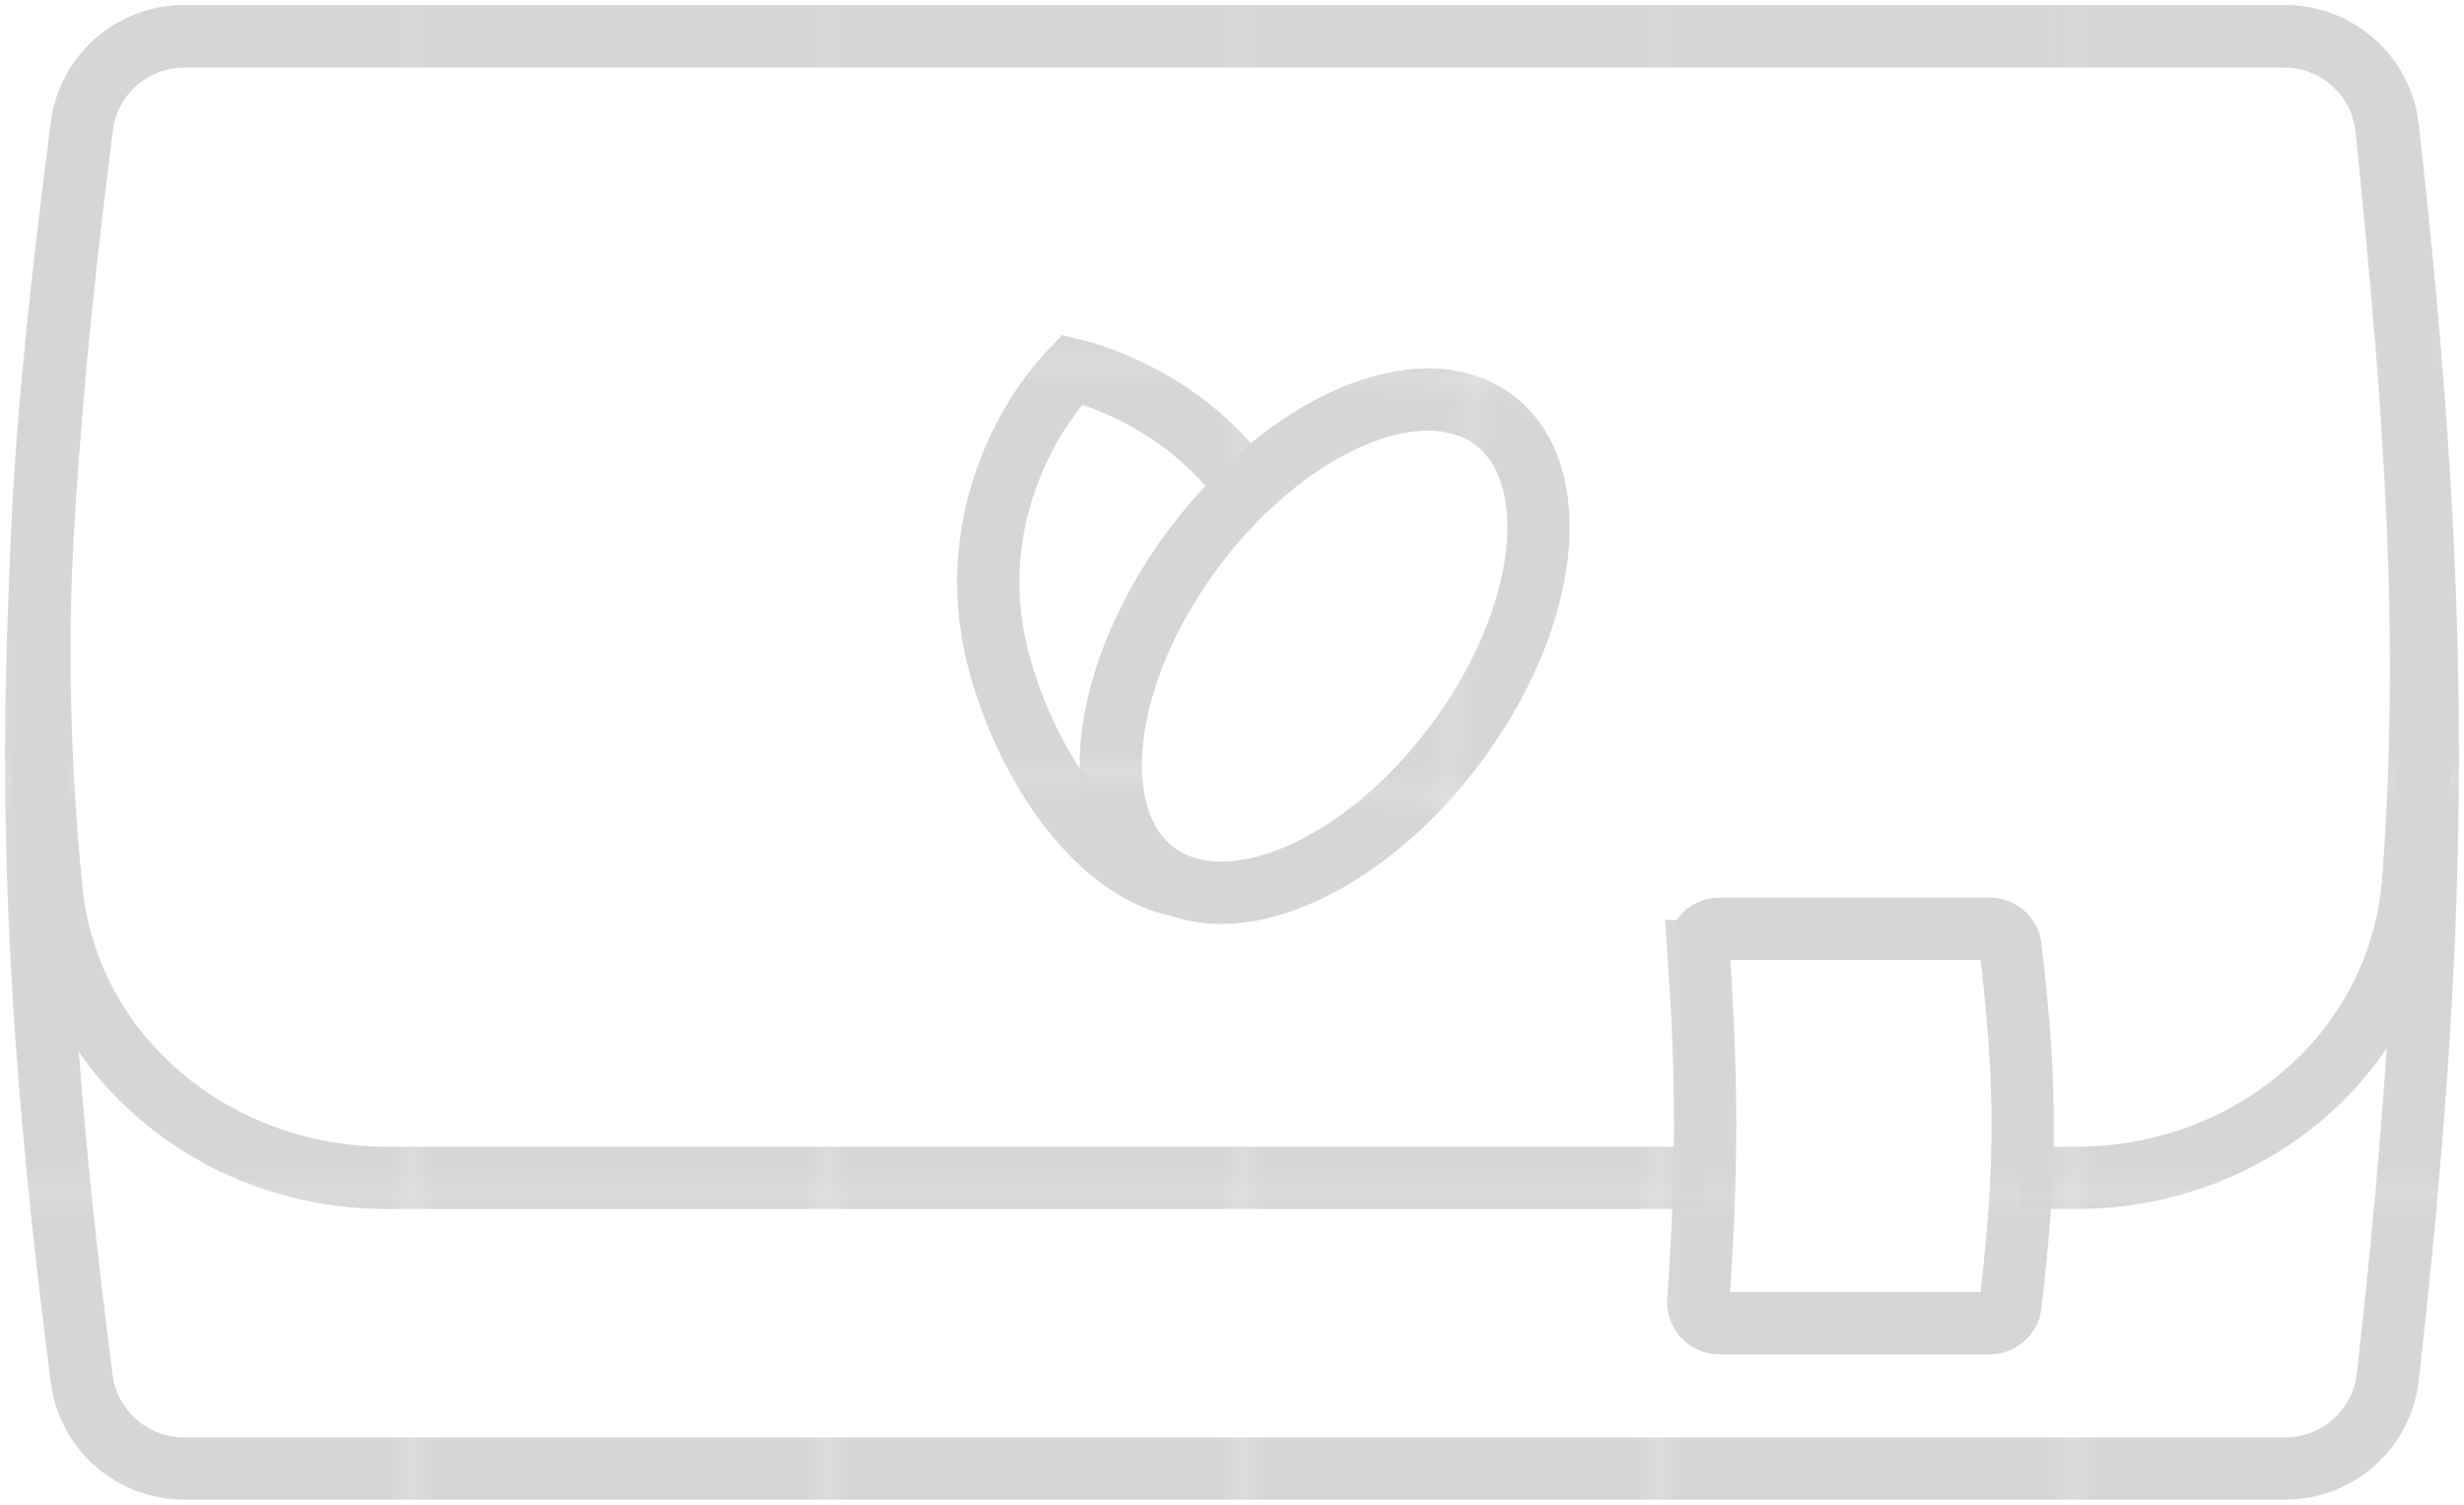
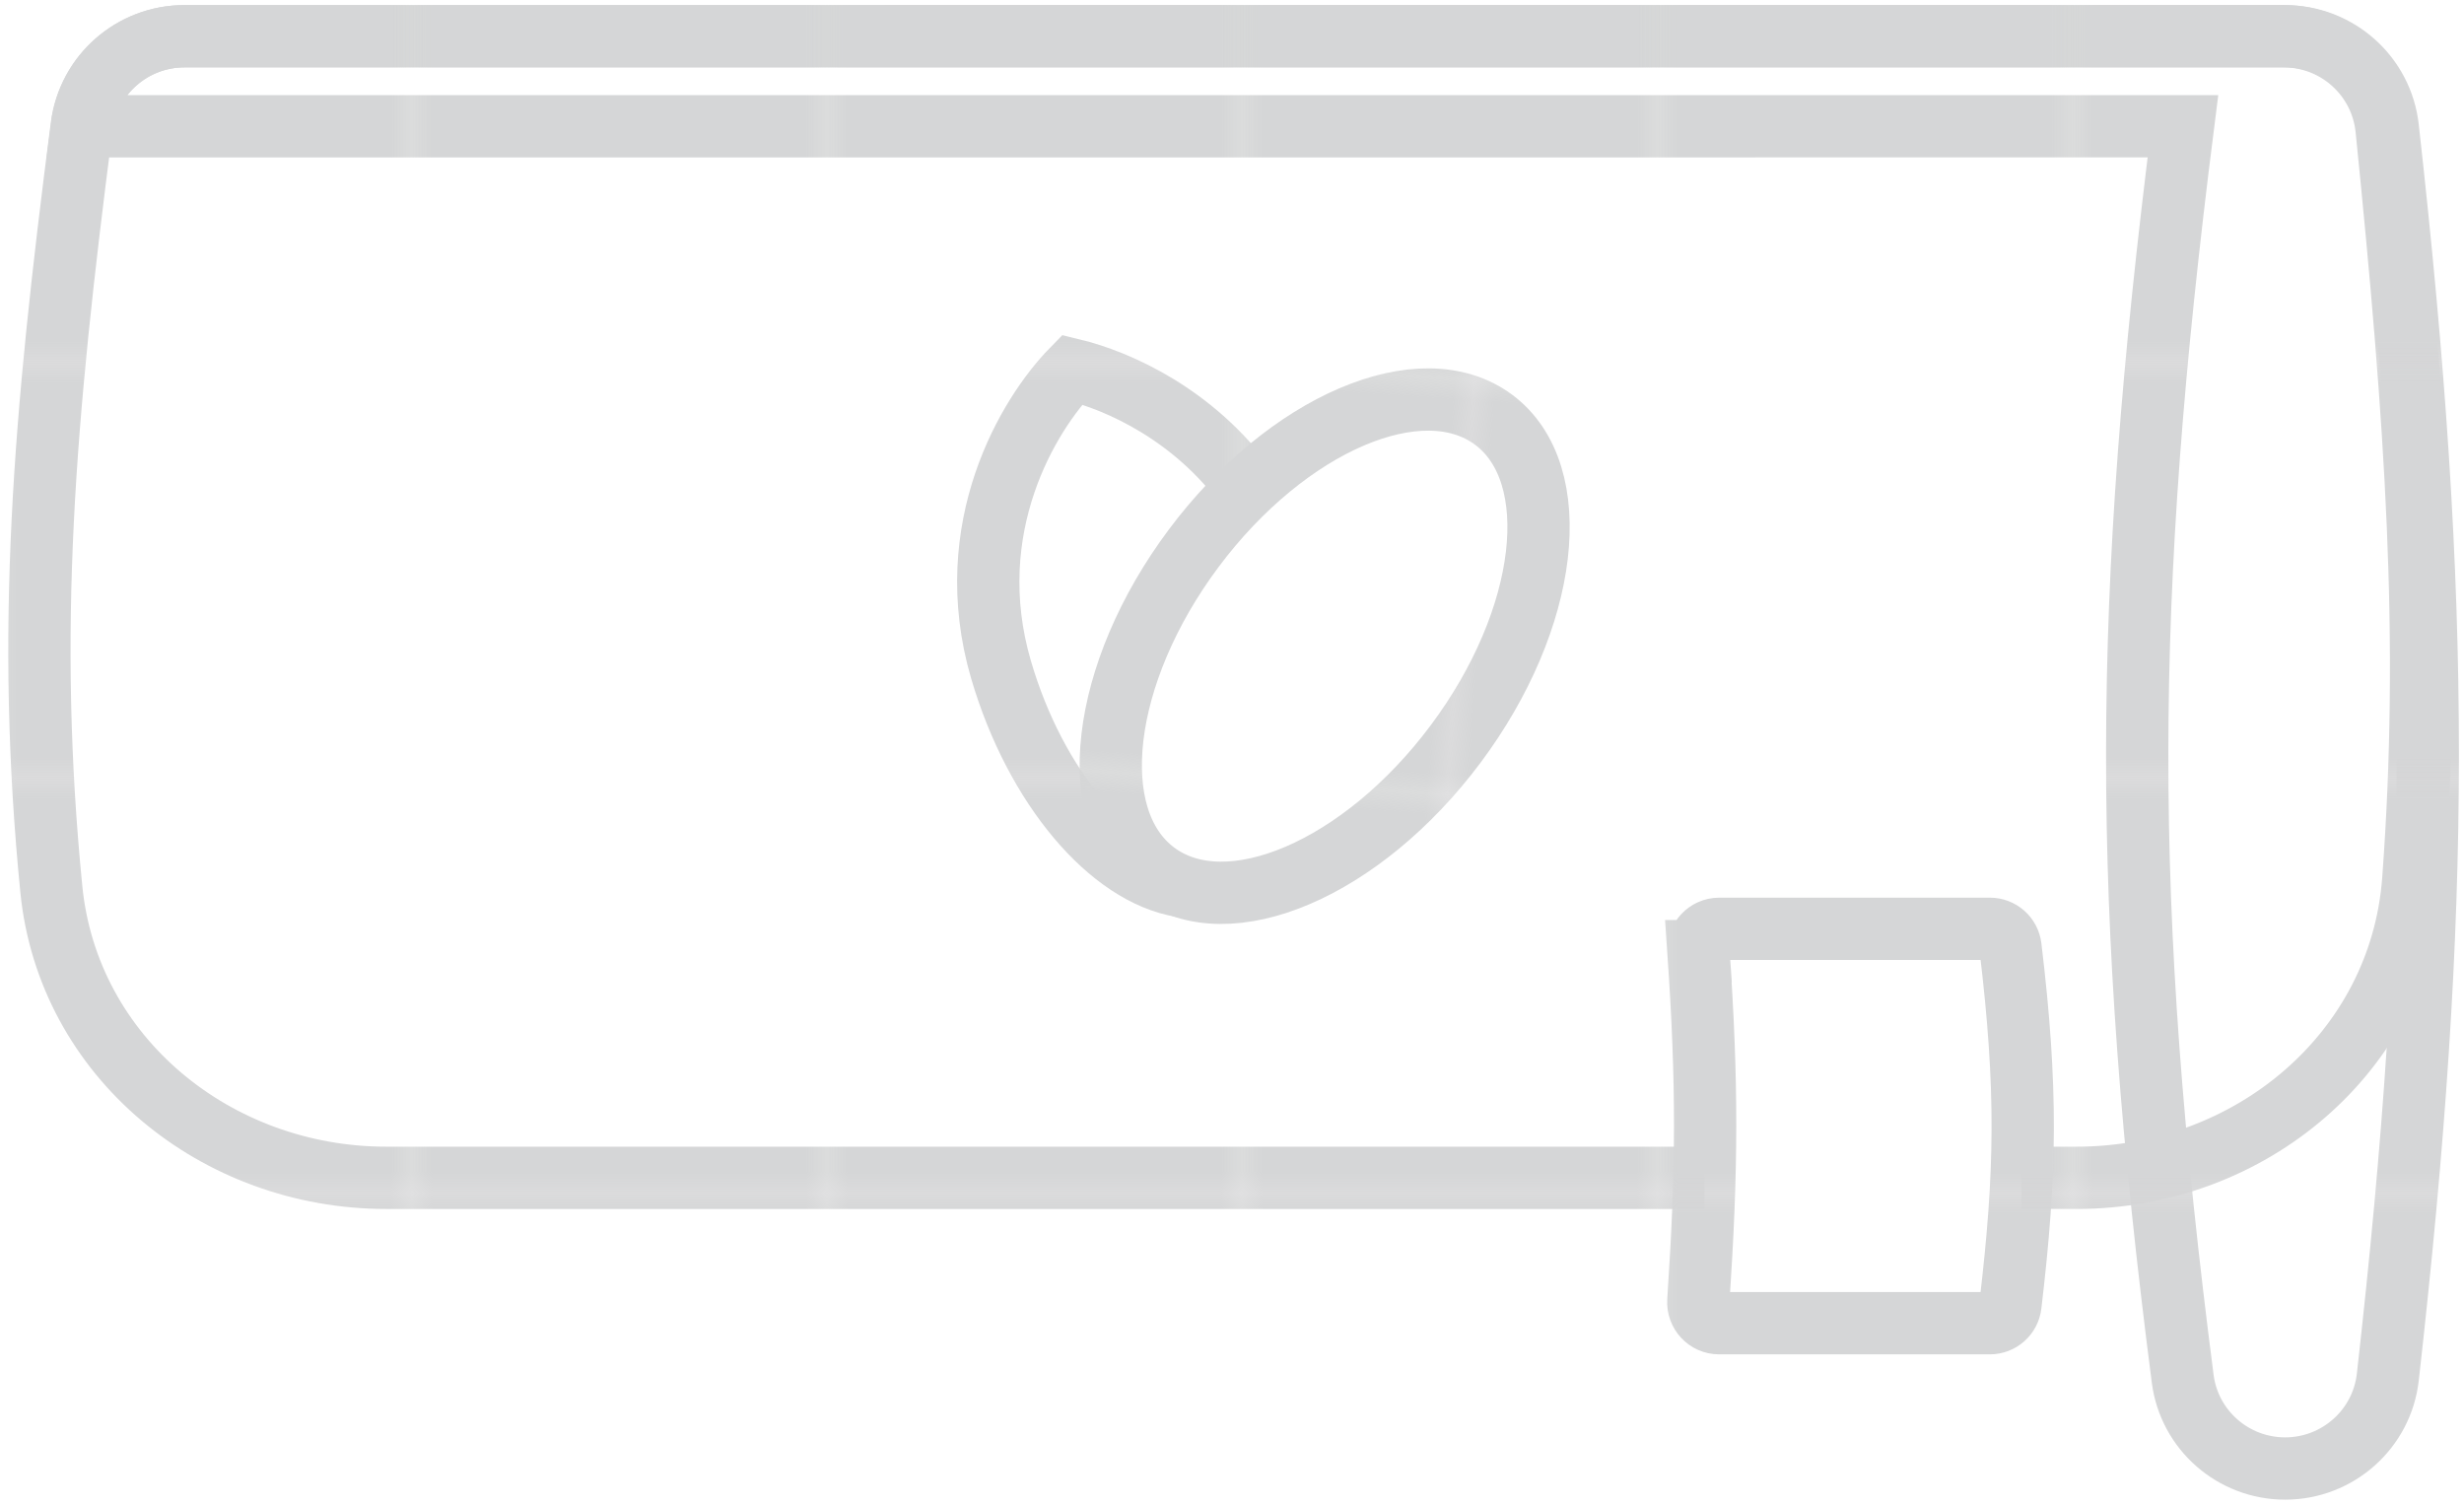
<svg xmlns="http://www.w3.org/2000/svg" id="Layer_1" version="1.1" viewBox="0 0 136 83.055">
  <defs>
    <style>
      .st0, .st1, .st2 {
        fill: none;
      }

      .st3 {
        fill: #d5d6d7;
      }

      .st1 {
        stroke: url(#New_Pattern_Swatch_8);
      }

      .st1, .st2 {
        stroke-width: 3px;
      }

      .st2 {
        stroke: url(#New_Pattern_Swatch_81);
        stroke-miterlimit: 4;
      }
    </style>
    <pattern id="New_Pattern_Swatch_8" data-name="New Pattern Swatch 8" x="0" y="0" width="19.862" height="19.862" patternTransform="translate(1192.207 2404.257) scale(1.146)" patternUnits="userSpaceOnUse" viewBox="0 0 19.862 19.862">
      <g>
        <rect class="st0" width="19.862" height="19.862" />
        <g>
          <rect class="st0" width="19.862" height="19.862" />
          <g>
-             <rect class="st0" width="19.862" height="19.862" />
            <g>
              <rect class="st0" width="19.862" height="19.862" />
              <g>
                <rect class="st0" width="19.862" height="19.862" />
                <rect class="st3" width="19.862" height="19.862" />
              </g>
            </g>
          </g>
        </g>
      </g>
    </pattern>
    <pattern id="New_Pattern_Swatch_81" data-name="New Pattern Swatch 81" x="0" y="0" width="19.862" height="19.862" patternTransform="translate(-17386.593 -12731.068) rotate(147.056) scale(1.146)" patternUnits="userSpaceOnUse" viewBox="0 0 19.862 19.862">
      <g>
        <rect class="st0" width="19.862" height="19.862" />
        <g>
          <rect class="st0" width="19.862" height="19.862" />
          <g>
            <rect class="st0" width="19.862" height="19.862" />
            <g>
-               <rect class="st0" width="19.862" height="19.862" />
              <g>
                <rect class="st0" width="19.862" height="19.862" />
                <rect class="st3" width="19.862" height="19.862" />
              </g>
            </g>
          </g>
        </g>
      </g>
    </pattern>
  </defs>
-   <path class="st1" d="M4.523,6.969c.36-2.844,2.79-4.969,5.657-4.969h115.944c2.9,0,5.346,2.172,5.669,5.053,2.955,26.35,2.931,42.995.002,68.954-.324,2.879-2.77,5.048-5.668,5.048H10.164c-2.86,0-5.286-2.115-5.653-4.951-3.388-26.238-3.313-42.901.012-69.135Z" />
+   <path class="st1" d="M4.523,6.969c.36-2.844,2.79-4.969,5.657-4.969h115.944c2.9,0,5.346,2.172,5.669,5.053,2.955,26.35,2.931,42.995.002,68.954-.324,2.879-2.77,5.048-5.668,5.048c-2.86,0-5.286-2.115-5.653-4.951-3.388-26.238-3.313-42.901.012-69.135Z" />
  <path class="st1" d="M111.58,65.01h3.05c9.56,0,17.86-6.92,18.57-16.44.99-13.35.18-25.1-1.47-41.43-.29-2.92-2.75-5.14-5.69-5.14H10.18c-2.87,0-5.3,2.12-5.67,4.97-2.1,16.21-3.08,27.88-1.68,42.08.91,9.32,9.12,15.96,18.48,15.96h72.77" />
  <path class="st1" d="M65.2,48.91c-3.9-.64-8.03-5.41-9.95-11.95-2.29-7.84,1.54-14.12,3.93-16.56,2.56.62,6.71,2.48,9.65,6.53" />
  <ellipse class="st2" cx="73.114" cy="35.665" rx="15.594" ry="9.024" transform="translate(.782 72.891) rotate(-53.236)" />
  <path class="st1" d="M93.745,52.498c-.046-.664.479-1.232,1.145-1.232h14.943c.577,0,1.065.431,1.134,1.004.939,7.809.864,12.464-.002,19.758-.068.574-.556,1.007-1.135,1.007h-14.945c-.664,0-1.189-.566-1.145-1.229.488-7.348.508-11.96.004-19.308Z" />
</svg>